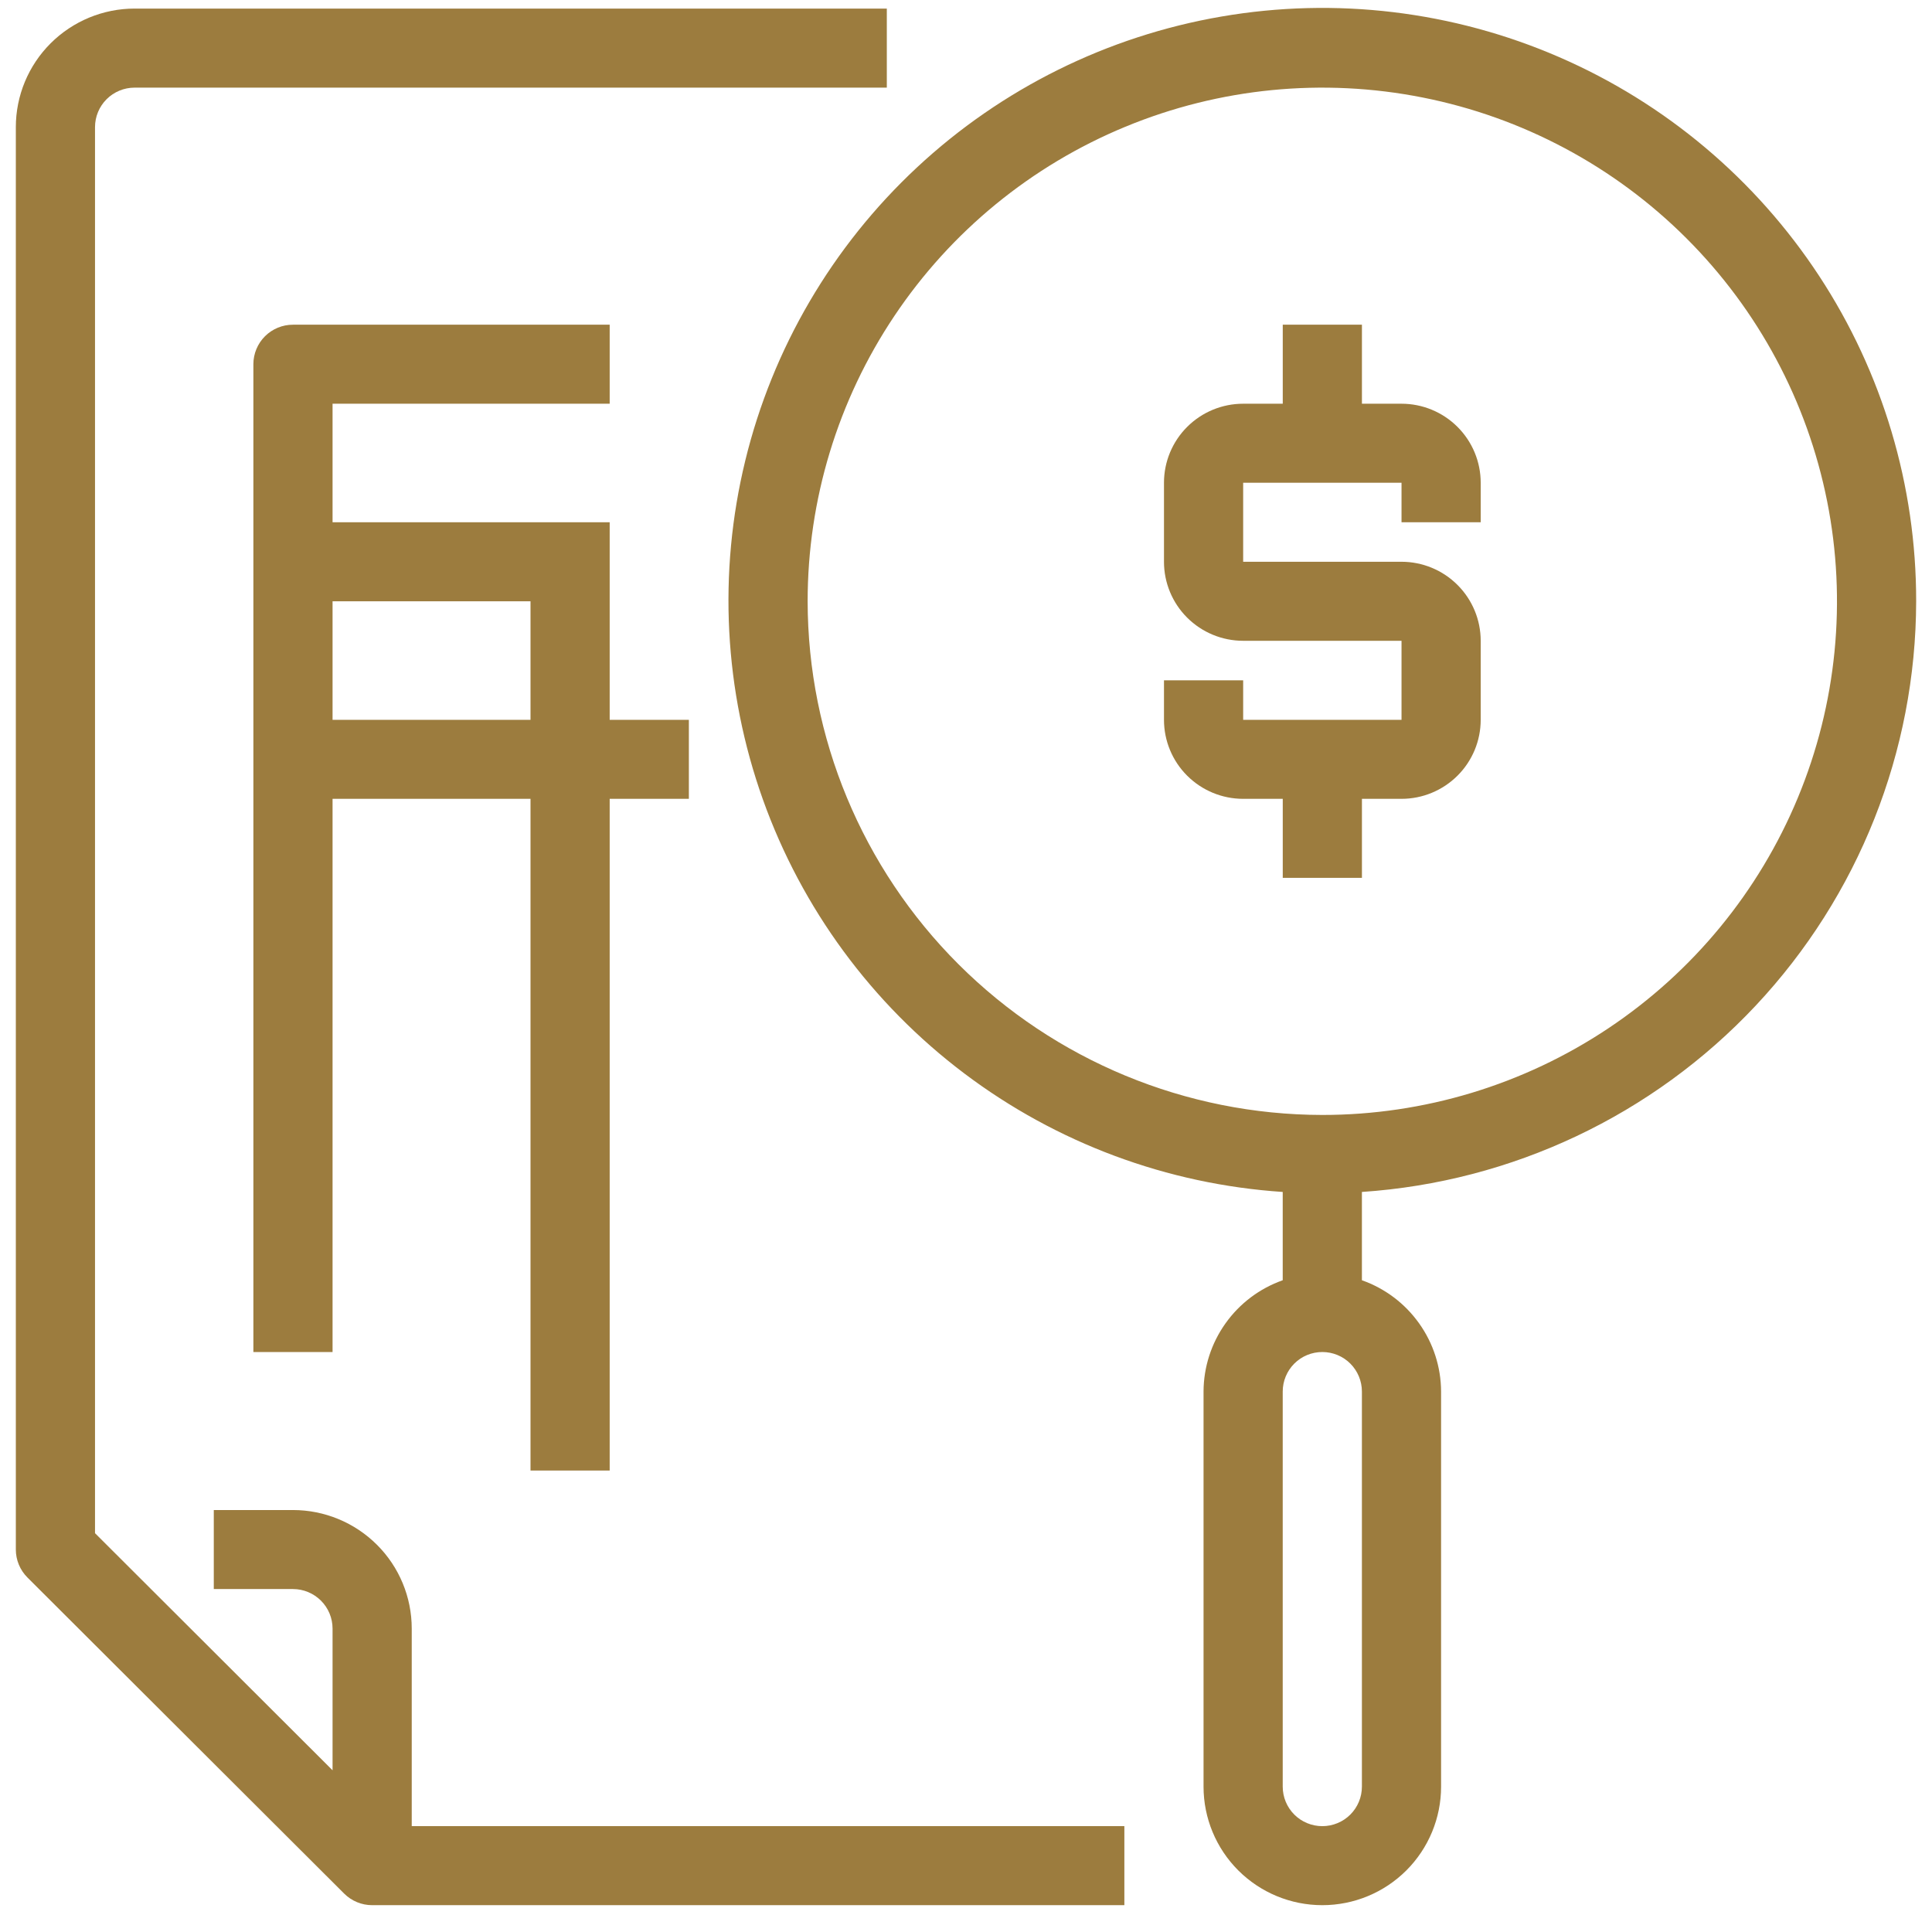
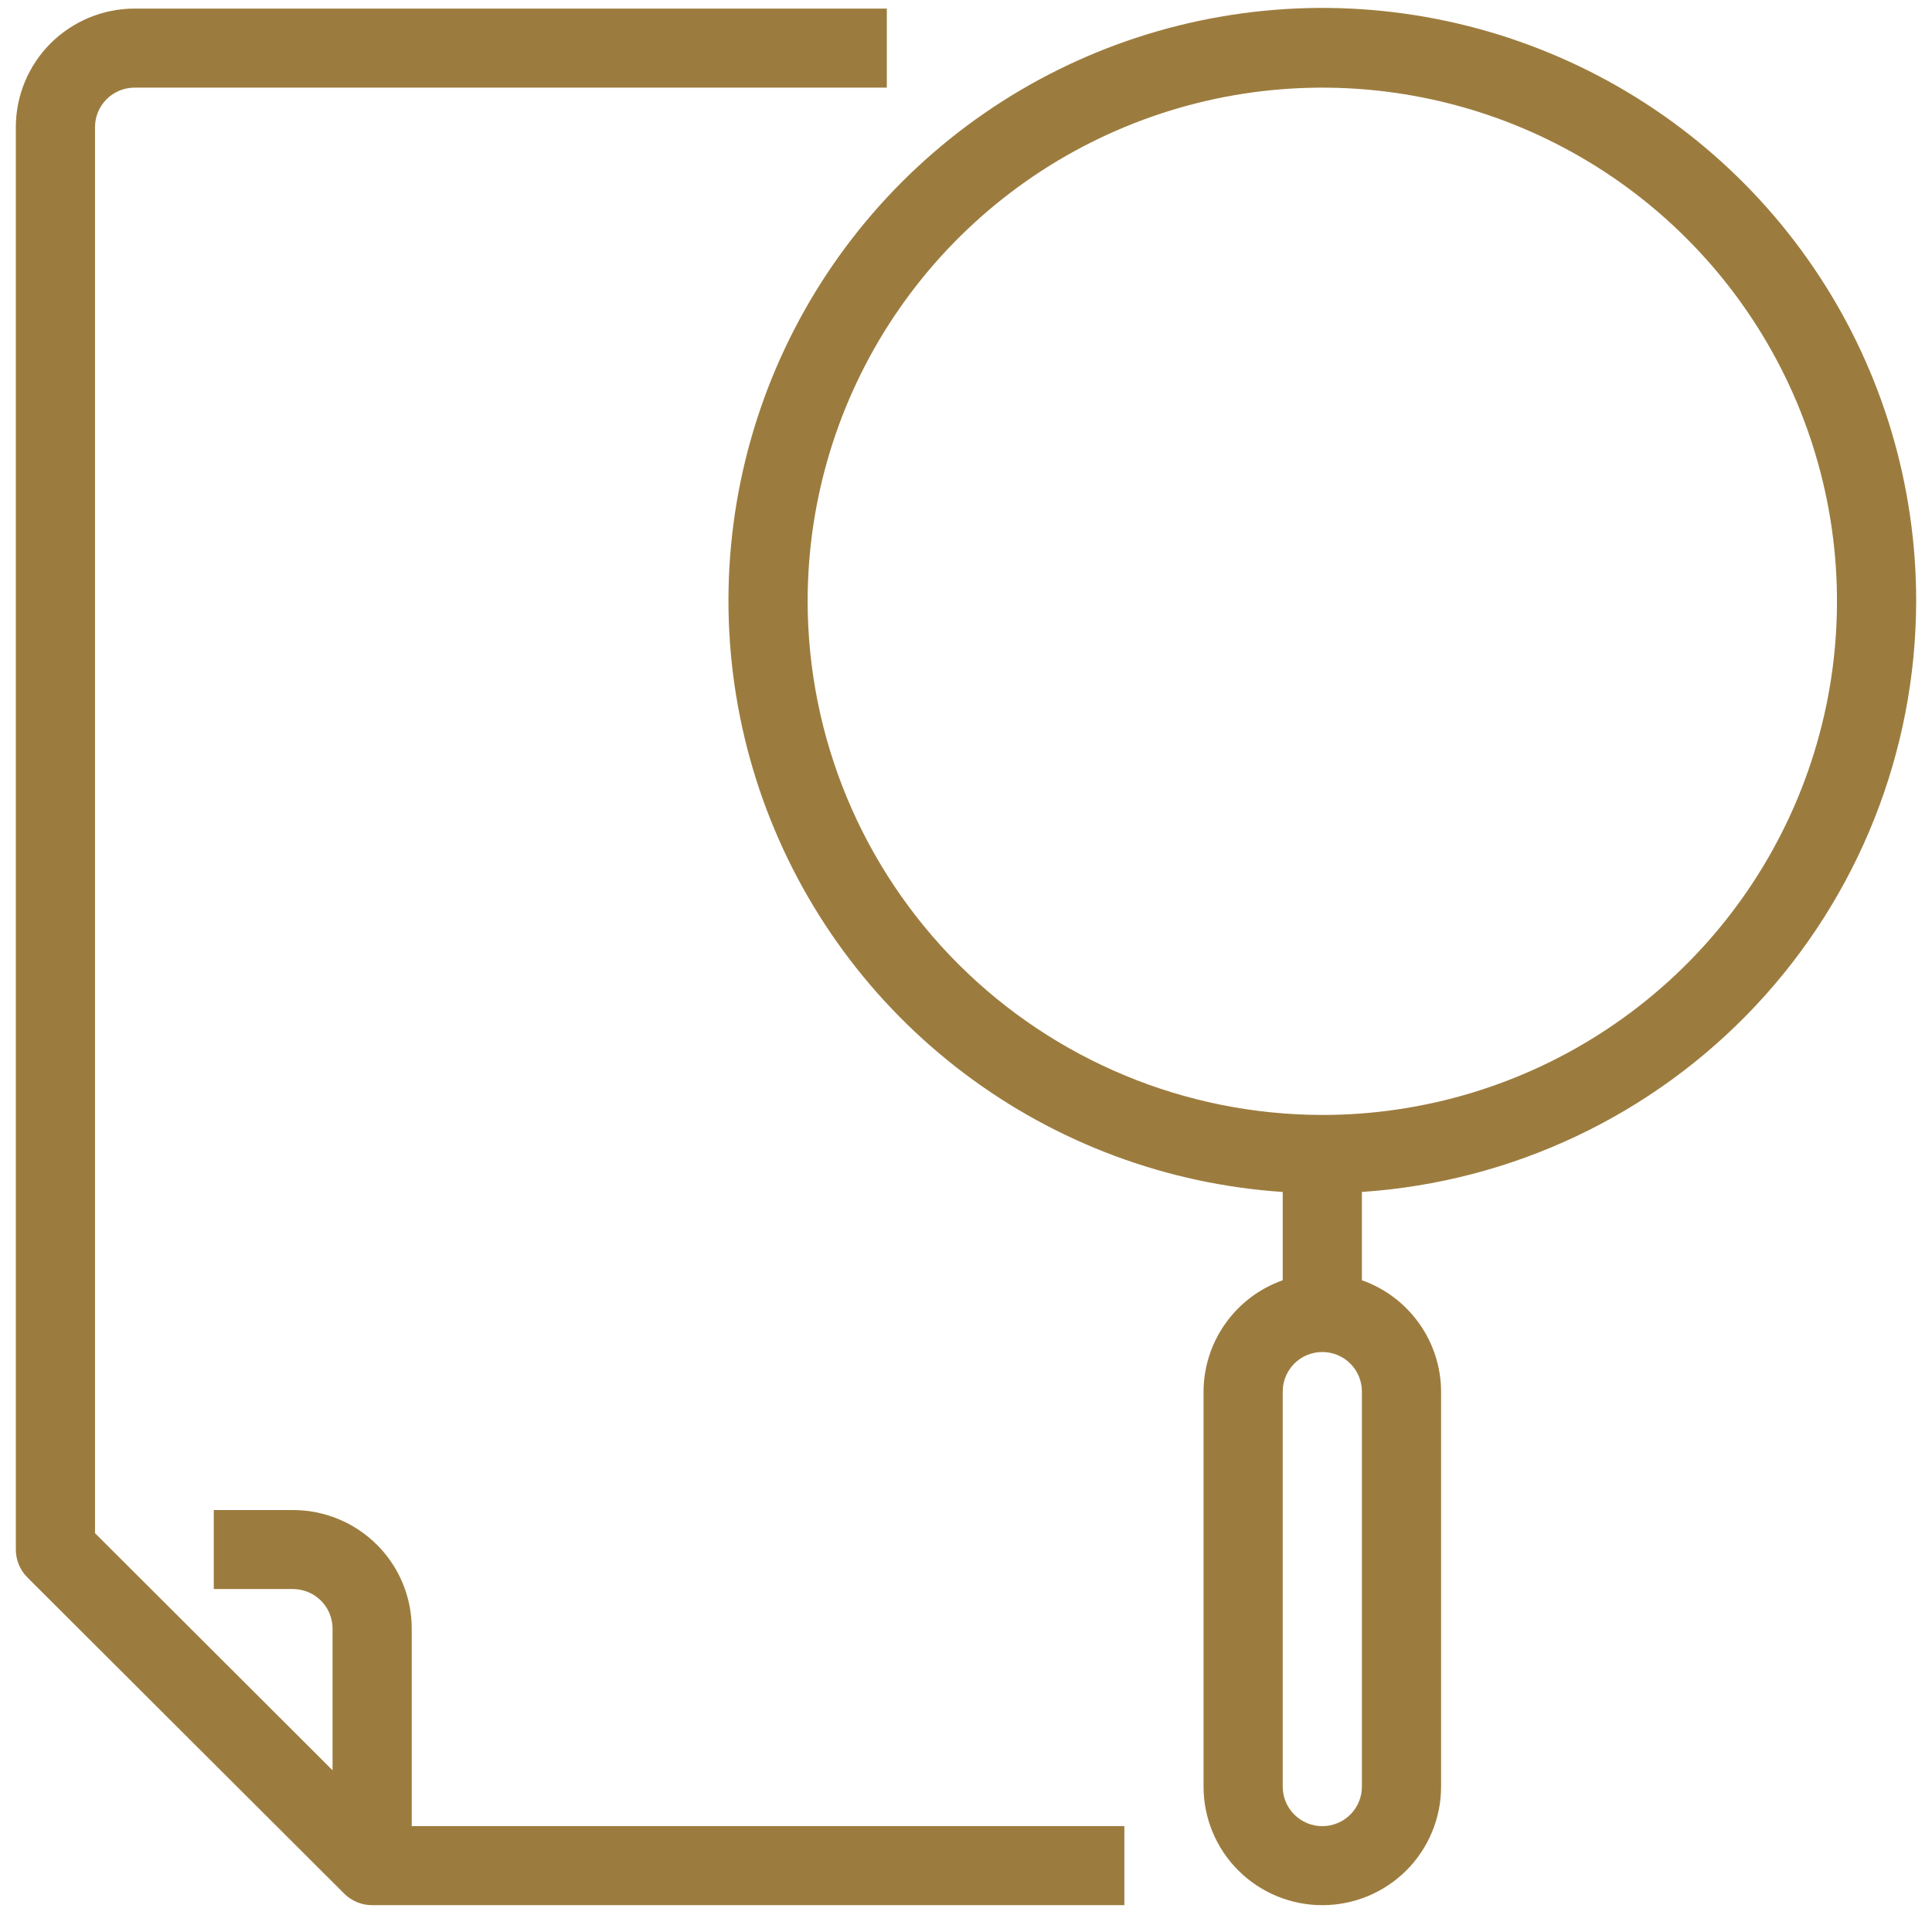
<svg xmlns="http://www.w3.org/2000/svg" width="61" height="61" viewBox="0 0 61 61" fill="none">
  <g id="Frame 33929">
    <g id="23-Fiancial Document">
-       <path id="Vector" d="M60.5 18.985C60.504 15.336 59.44 11.765 57.437 8.713C55.434 5.66 52.581 3.258 49.228 1.803C45.876 0.348 42.17 -0.098 38.567 0.522C34.964 1.141 31.621 2.798 28.949 5.289C26.278 7.78 24.394 10.997 23.531 14.542C22.667 18.088 22.861 21.808 24.088 25.245C25.316 28.682 27.523 31.686 30.439 33.887C33.355 36.089 36.852 37.391 40.5 37.634V40.422C39.771 40.679 39.14 41.155 38.693 41.784C38.245 42.413 38.003 43.164 38 43.935V56.411C38 57.403 38.395 58.355 39.098 59.057C39.802 59.759 40.755 60.153 41.75 60.153C42.745 60.153 43.698 59.759 44.402 59.057C45.105 58.355 45.5 57.403 45.5 56.411V43.935C45.497 43.164 45.255 42.413 44.807 41.784C44.36 41.155 43.729 40.679 43 40.422V37.634C47.741 37.316 52.185 35.214 55.433 31.752C58.681 28.29 60.492 23.727 60.5 18.985ZM25.5 18.985C25.5 15.777 26.453 12.642 28.239 9.975C30.024 7.308 32.562 5.229 35.531 4.002C38.501 2.774 41.768 2.453 44.92 3.079C48.072 3.704 50.968 5.249 53.24 7.517C55.513 9.785 57.061 12.675 57.688 15.821C58.315 18.967 57.993 22.228 56.763 25.191C55.533 28.155 53.45 30.688 50.778 32.469C48.106 34.252 44.964 35.203 41.75 35.203C37.442 35.198 33.311 33.487 30.265 30.447C27.219 27.407 25.505 23.285 25.5 18.985ZM43 56.411C43 56.742 42.868 57.059 42.634 57.293C42.4 57.527 42.081 57.658 41.75 57.658C41.419 57.658 41.1 57.527 40.866 57.293C40.632 57.059 40.5 56.742 40.5 56.411V43.935C40.5 43.605 40.632 43.287 40.866 43.053C41.1 42.819 41.419 42.688 41.75 42.688C42.081 42.688 42.4 42.819 42.634 43.053C42.868 43.287 43 43.605 43 43.935V56.411Z" fill="#9C7C3E" />
-       <path id="Vector_2" d="M43.001 27.717V25.222H44.251C44.913 25.222 45.549 24.959 46.018 24.491C46.487 24.024 46.751 23.389 46.751 22.727V20.232C46.751 19.57 46.487 18.936 46.018 18.468C45.549 18 44.913 17.737 44.251 17.737H39.251V15.242H44.251V16.49H46.751V15.242C46.751 14.58 46.487 13.946 46.018 13.478C45.549 13.01 44.913 12.747 44.251 12.747H43.001V10.252H40.501V12.747H39.251C38.587 12.747 37.952 13.01 37.483 13.478C37.014 13.946 36.751 14.58 36.751 15.242V17.737C36.751 18.399 37.014 19.034 37.483 19.501C37.952 19.969 38.587 20.232 39.251 20.232H44.251V22.727H39.251V21.48H36.751V22.727C36.751 23.389 37.014 24.024 37.483 24.491C37.952 24.959 38.587 25.222 39.251 25.222H40.501V27.717H43.001Z" fill="#9C7C3E" />
+       <path id="Vector" d="M60.5 18.985C60.504 15.336 59.44 11.765 57.437 8.713C55.434 5.66 52.581 3.258 49.228 1.803C45.876 0.348 42.17 -0.098 38.567 0.522C34.964 1.141 31.621 2.798 28.949 5.289C26.278 7.78 24.394 10.997 23.531 14.542C22.667 18.088 22.861 21.808 24.088 25.245C25.316 28.682 27.523 31.686 30.439 33.887C33.355 36.089 36.852 37.391 40.5 37.634V40.422C39.771 40.679 39.14 41.155 38.693 41.784C38.245 42.413 38.003 43.164 38 43.935V56.411C38 57.403 38.395 58.355 39.098 59.057C39.802 59.759 40.755 60.153 41.75 60.153C42.745 60.153 43.698 59.759 44.402 59.057C45.105 58.355 45.5 57.403 45.5 56.411V43.935C45.497 43.164 45.255 42.413 44.807 41.784C44.36 41.155 43.729 40.679 43 40.422V37.634C47.741 37.316 52.185 35.214 55.433 31.752C58.681 28.29 60.492 23.727 60.5 18.985ZM25.5 18.985C25.5 15.777 26.453 12.642 28.239 9.975C30.024 7.308 32.562 5.229 35.531 4.002C38.501 2.774 41.768 2.453 44.92 3.079C48.072 3.704 50.968 5.249 53.24 7.517C55.513 9.785 57.061 12.675 57.688 15.821C58.315 18.967 57.993 22.228 56.763 25.191C55.533 28.155 53.45 30.688 50.778 32.469C48.106 34.252 44.964 35.203 41.75 35.203C37.442 35.198 33.311 33.487 30.265 30.447C27.219 27.407 25.505 23.285 25.5 18.985ZM43 56.411C43 56.742 42.868 57.059 42.634 57.293C42.4 57.527 42.081 57.658 41.75 57.658C41.419 57.658 41.1 57.527 40.866 57.293C40.632 57.059 40.5 56.742 40.5 56.411V43.935C40.5 43.605 40.632 43.287 40.866 43.053C41.1 42.819 41.419 42.688 41.75 42.688C42.081 42.688 42.4 42.819 42.634 43.053C42.868 43.287 43 43.605 43 43.935V56.411" fill="#9C7C3E" />
      <path id="Vector_3" d="M13 51.42C13 50.427 12.605 49.475 11.902 48.774C11.198 48.072 10.245 47.677 9.25 47.677H6.75V50.172H9.25C9.582 50.172 9.899 50.304 10.134 50.538C10.368 50.772 10.5 51.089 10.5 51.42V55.894L3 48.408V4.014C3 3.683 3.132 3.366 3.366 3.132C3.601 2.898 3.918 2.767 4.25 2.767H28V0.271H4.25C3.255 0.271 2.302 0.666 1.598 1.368C0.895 2.07 0.5 3.021 0.5 4.014L0.5 48.925C0.5 49.256 0.632 49.573 0.866 49.807L10.866 59.787C11.101 60.021 11.418 60.153 11.75 60.153H35.5V57.658H13V51.42Z" fill="#9C7C3E" />
-       <path id="Vector_4" d="M19.25 46.43V25.222H21.75V22.727H19.25V16.49H10.5V12.747H19.25V10.252H9.25C8.918 10.252 8.601 10.383 8.366 10.617C8.132 10.851 8 11.169 8 11.499V42.688H10.5V25.222H16.75V46.43H19.25ZM10.5 22.727V18.985H16.75V22.727H10.5Z" fill="#9C7C3E" />
    </g>
  </g>
</svg>